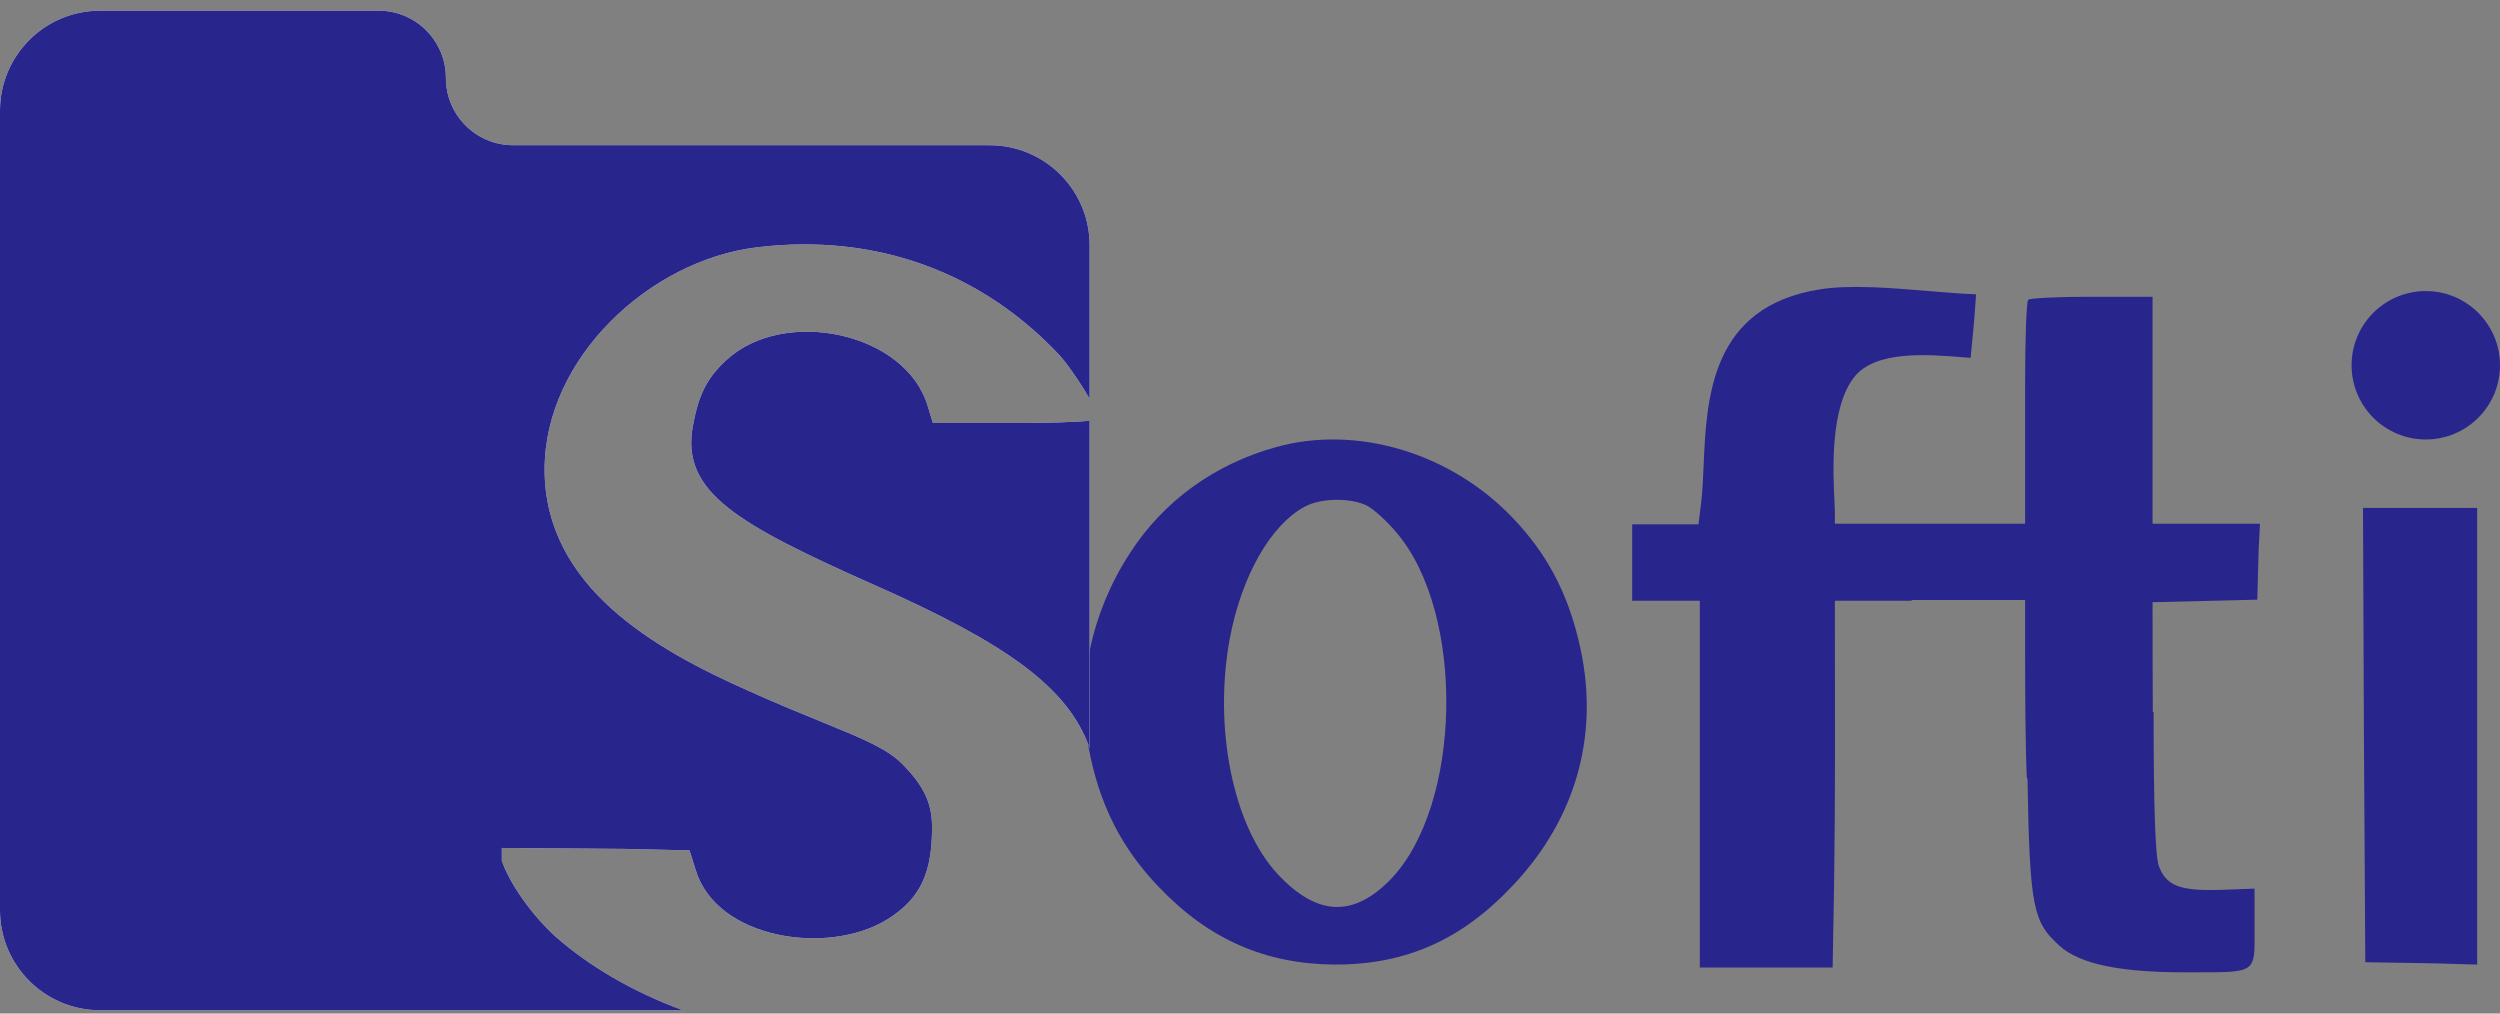
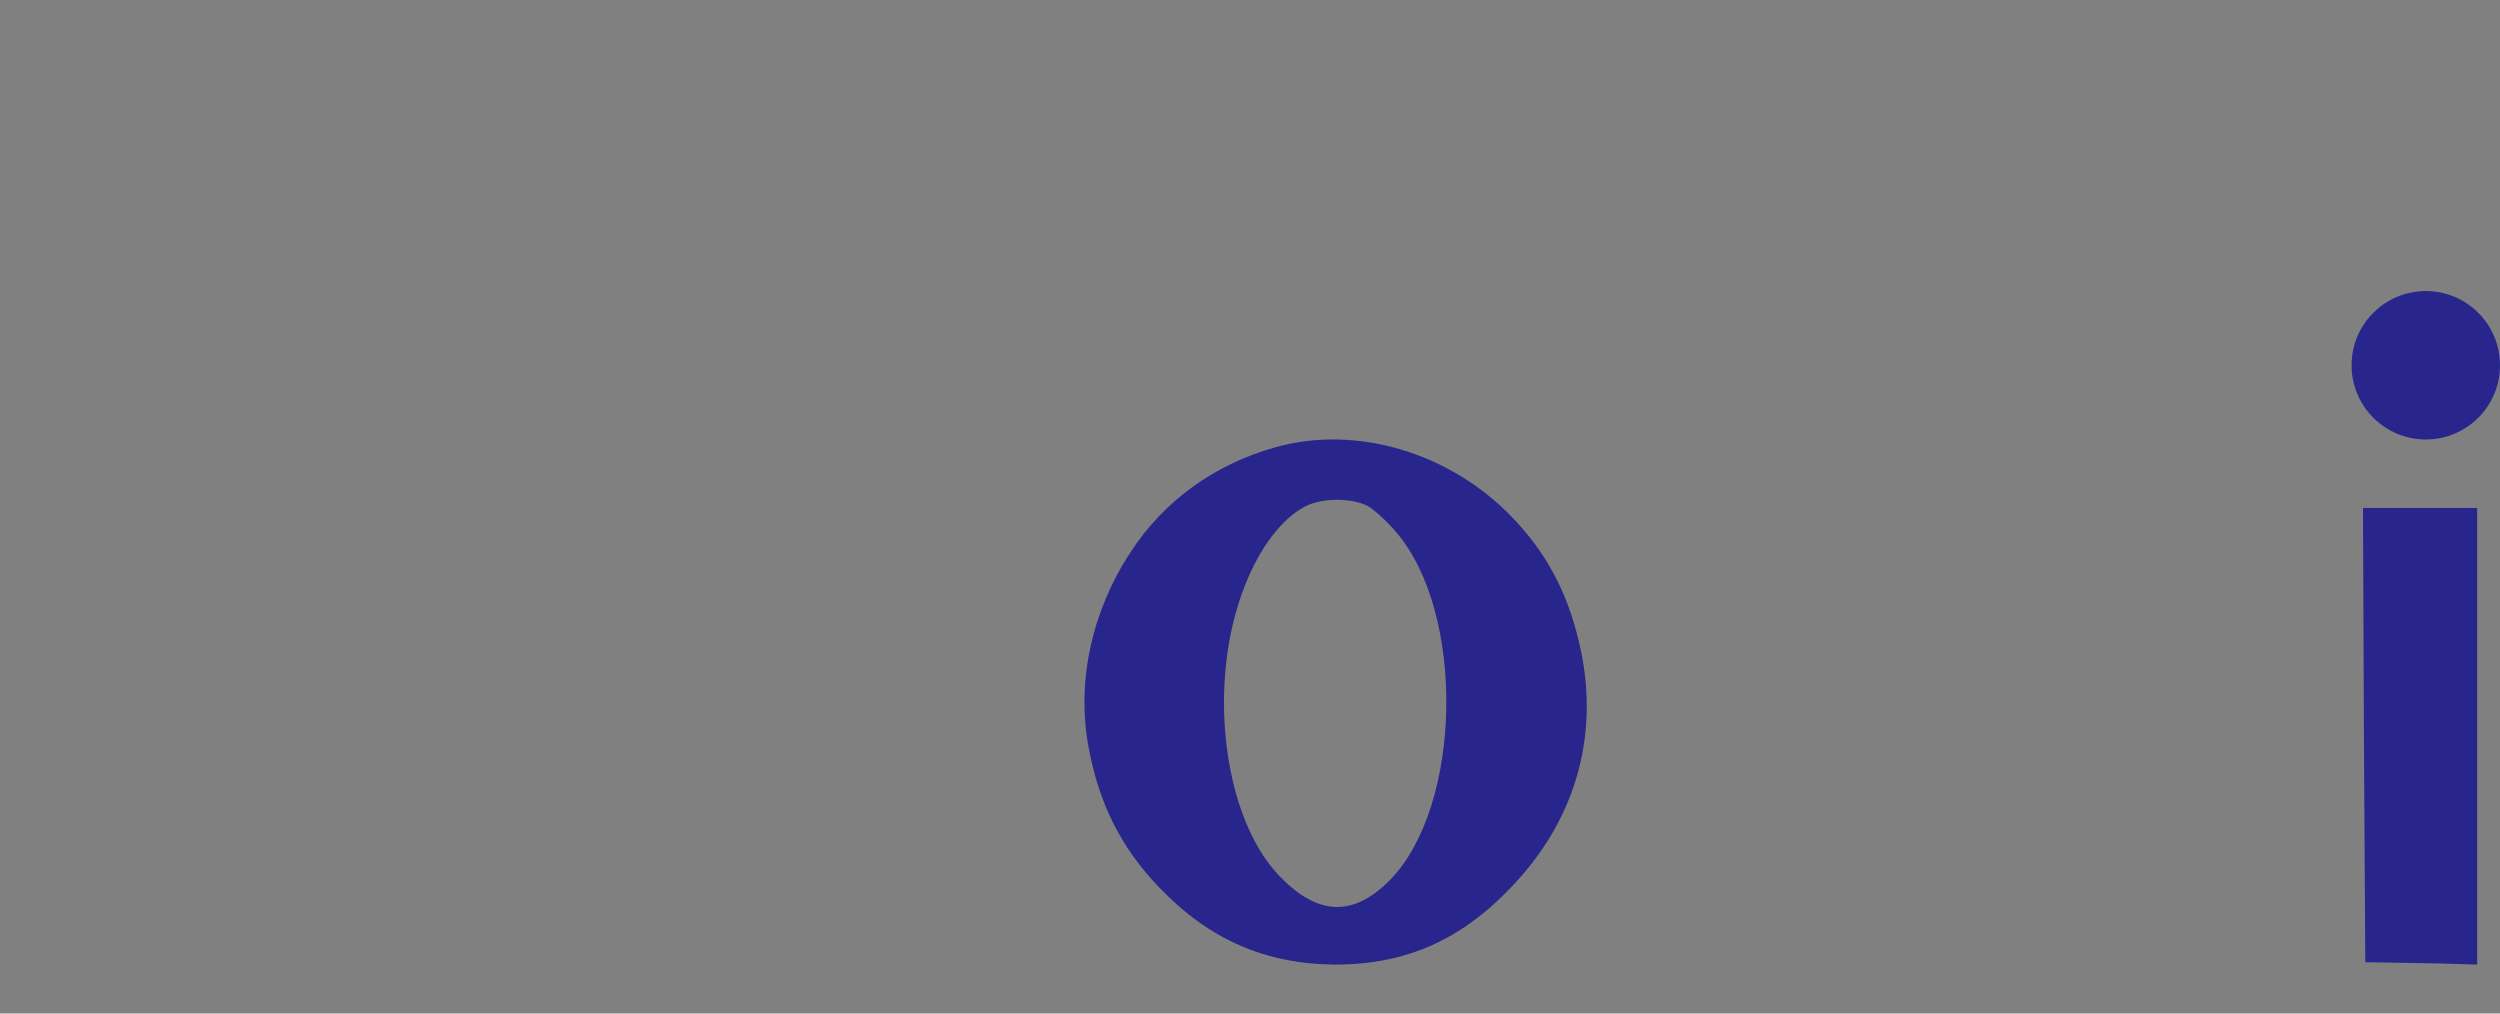
<svg xmlns="http://www.w3.org/2000/svg" width="100%" height="100%" viewBox="0 0 148 60" version="1.1" xml:space="preserve" style="fill-rule:evenodd;clip-rule:evenodd;stroke-linejoin:round;stroke-miterlimit:2;">
  <rect x="0" y="0" width="148" height="60" fill="#808080" stroke="none" />
  <path d="M75.534,26.47C71.9,27.476 68.863,29.678 66.89,32.749C64.605,36.255 63.723,40.414 64.45,44.274C65.073,47.617 66.397,50.226 68.629,52.537C71.588,55.635 74.937,57.076 79.039,57.103C83.244,57.103 86.541,55.635 89.552,52.428C93.394,48.378 94.77,43.241 93.446,37.886C92.745,34.978 91.525,32.722 89.552,30.656C85.866,26.797 80.311,25.139 75.534,26.47ZM80.959,29.95C81.349,30.167 82.128,30.874 82.647,31.499C86.774,36.283 86.567,47.726 82.283,52.102C80.077,54.331 77.948,54.222 75.638,51.748C72.99,48.894 71.822,43.078 72.808,37.778C73.509,34.081 75.223,31.091 77.221,30.004C78.208,29.46 79.999,29.46 80.959,29.95Z" style="fill:rgb(40,37,140);fill-rule:nonzero;" />
  <path d="M139.944,43.505L140.025,56.962L144.266,57.033L146.648,57.103L146.648,30.071L139.89,30.071L139.944,43.505Z" style="fill:rgb(40,37,140);fill-rule:nonzero;" />
  <circle cx="143.607" cy="21.624" r="4.393" style="fill:rgb(40,37,140);" />
-   <path d="M100.854,27.571C101.029,23.56 101.265,18.156 107.738,17.129C109.541,16.843 111.961,17.046 114.165,17.23C115.177,17.314 116.144,17.395 116.984,17.423L116.871,18.981L116.662,21.185C116.524,21.175 116.38,21.163 116.232,21.151C114.088,20.979 111.023,20.732 109.769,22.324C108.334,24.146 108.515,27.913 108.599,29.646C108.613,29.942 108.624,30.178 108.624,30.336L108.624,31.004L119.887,31.004L119.887,22.632C119.887,20.026 119.967,17.82 120.072,17.745C120.151,17.645 122.051,17.57 123.394,17.57L127.431,17.57L127.431,31.004L133.79,31.004L133.711,32.558L133.632,35.501L130.545,35.576L127.431,35.651C127.431,37.236 127.434,39.882 127.446,42.152L127.493,42.145C127.493,47.896 127.597,50.699 127.806,51.279C128.25,52.438 129.033,52.752 131.459,52.68L133.469,52.607L133.469,54.927C133.469,55.07 133.469,55.204 133.47,55.332C133.474,56.282 133.477,56.829 133.208,57.143C132.844,57.567 131.984,57.565 129.962,57.561C129.768,57.561 129.562,57.561 129.346,57.561C125.693,57.561 123.146,57.126 121.894,55.966C120.389,54.573 120.155,53.866 120.028,46.077L119.991,46.077C119.908,44.375 119.887,41.344 119.887,38.533L119.887,35.521L113.169,35.521L113.169,35.564L108.624,35.564C108.624,37.411 108.627,39.028 108.629,40.508C108.637,46.321 108.642,50.022 108.492,57.277L100.629,57.277L100.629,35.564L96.627,35.564L96.627,31.039L100.55,31.039L100.708,29.758C100.787,29.115 100.82,28.37 100.854,27.571Z" style="fill:rgb(40,37,140);" />
-   <path d="M64.506,44.297C63.242,40.699 59.603,38.1 51.72,34.614C43.663,31.029 40.354,29.149 41.003,25.304C41.341,23.395 41.835,22.383 43.005,21.314C46.409,18.162 53.617,19.665 54.917,24.031L55.229,25.043L60.141,25.043C62.035,25.043 63.687,24.987 64.506,24.913L64.506,44.297ZM40.428,59.806L5.925,59.806C2.653,59.806 0,57.154 0,53.882L0,6.556C0,3.284 2.653,0.632 5.925,0.632L22.413,0.632C24.613,0.632 26.396,2.415 26.396,4.614C26.396,6.814 28.179,8.597 30.378,8.597L58.581,8.597C61.853,8.597 64.506,11.249 64.506,14.522L64.506,23.609C63.968,22.674 63.155,21.479 62.636,20.938C58.165,16.218 51.98,13.761 44.772,14.646C38.472,15.419 32.24,21.186 32.24,27.79C32.24,34.719 38.714,38.419 44.356,40.917C46.014,41.661 47.424,42.237 48.616,42.724C50.992,43.694 52.501,44.311 53.383,45.197C54.683,46.498 55.177,47.539 55.177,48.955C55.177,51.558 54.578,53.159 52.525,54.431C49.022,56.596 42.416,55.606 41.185,51.5L40.821,50.343L37.074,50.256L29.707,50.199L29.707,50.95C30.174,52.338 31.552,54.247 32.903,55.461C34.842,57.17 37.47,58.728 40.428,59.806Z" style="fill:white;" />
-   <path d="M64.506,44.297C63.242,40.699 59.603,38.1 51.72,34.614C43.663,31.029 40.354,29.149 41.003,25.304C41.341,23.395 41.835,22.383 43.005,21.314C46.409,18.162 53.617,19.665 54.917,24.031L55.229,25.043L60.141,25.043C62.035,25.043 63.687,24.987 64.506,24.913L64.506,44.297ZM40.428,59.806L5.925,59.806C2.653,59.806 0,57.154 0,53.882L0,6.556C0,3.284 2.653,0.632 5.925,0.632L22.413,0.632C24.613,0.632 26.396,2.415 26.396,4.614C26.396,6.814 28.179,8.597 30.378,8.597L58.581,8.597C61.853,8.597 64.506,11.249 64.506,14.522L64.506,23.609C63.968,22.674 63.155,21.479 62.636,20.938C58.165,16.218 51.98,13.761 44.772,14.646C38.472,15.419 32.24,21.186 32.24,27.79C32.24,34.719 38.714,38.419 44.356,40.917C46.014,41.661 47.424,42.237 48.616,42.724C50.992,43.694 52.501,44.311 53.383,45.197C54.683,46.498 55.177,47.539 55.177,48.955C55.177,51.558 54.578,53.159 52.525,54.431C49.022,56.596 42.416,55.606 41.185,51.5L40.821,50.343L37.074,50.256L29.707,50.199L29.707,50.95C30.174,52.338 31.552,54.247 32.903,55.461C34.842,57.17 37.47,58.728 40.428,59.806Z" style="fill:rgb(40,37,140);" />
</svg>